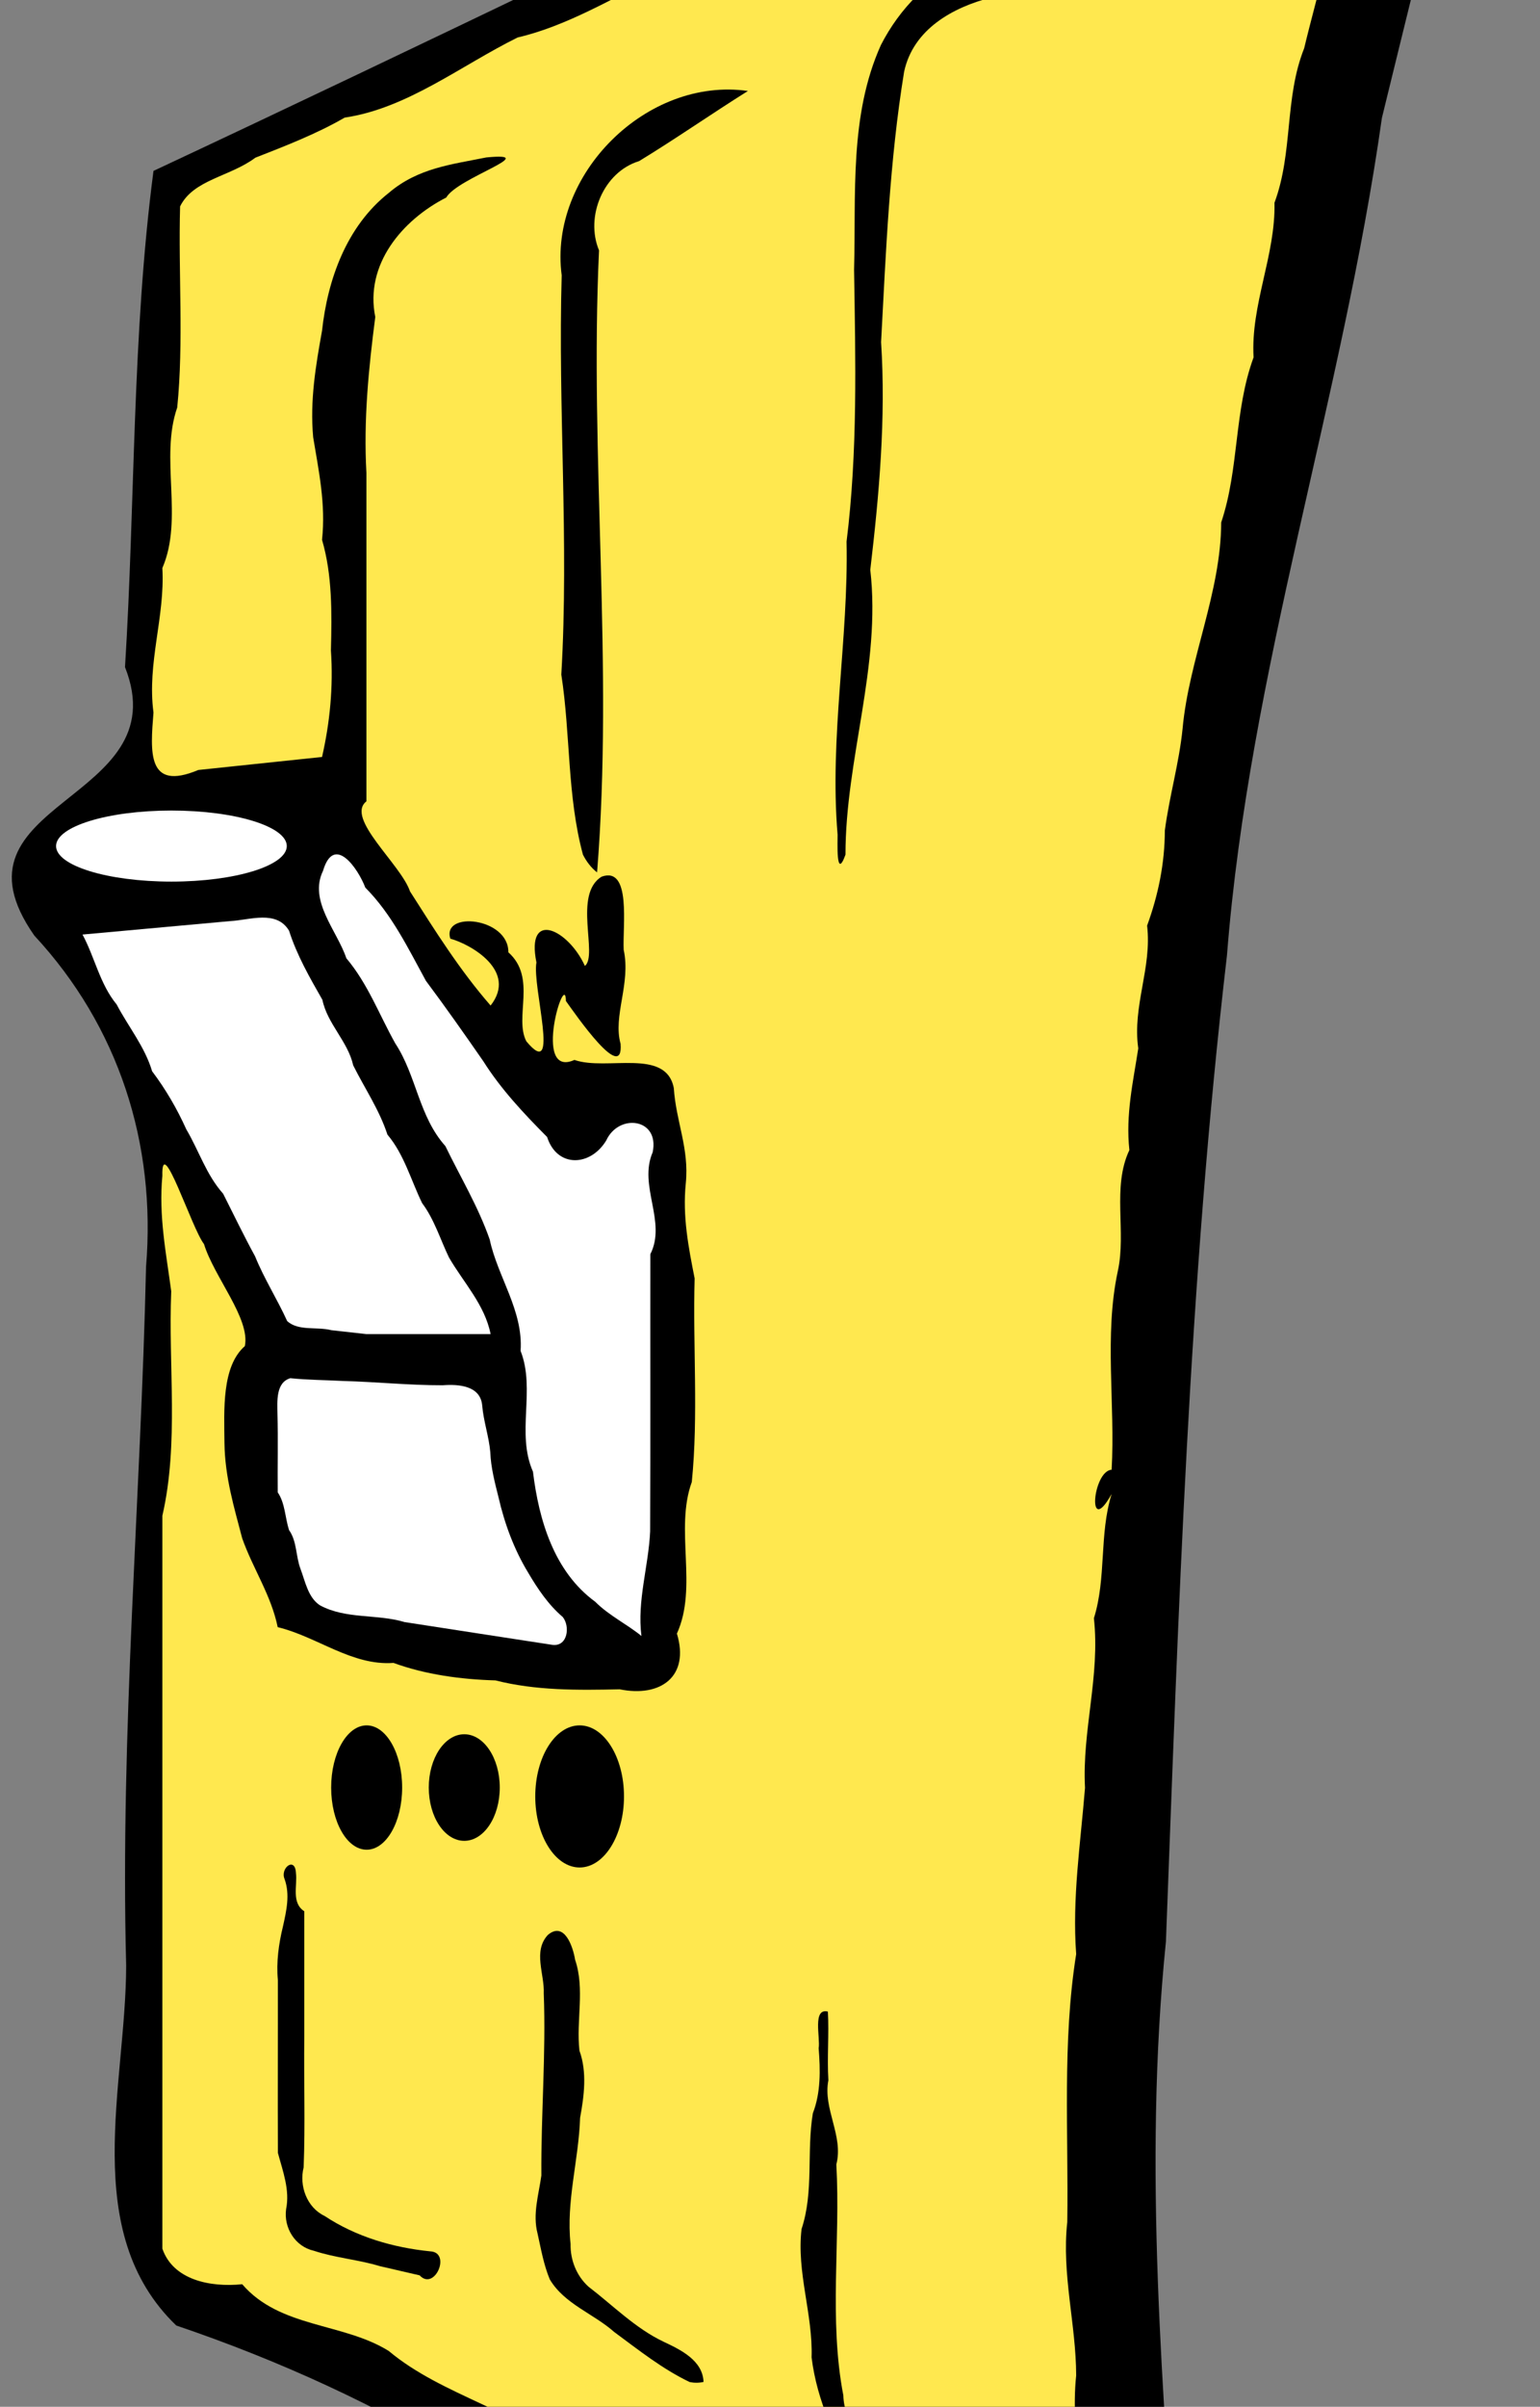
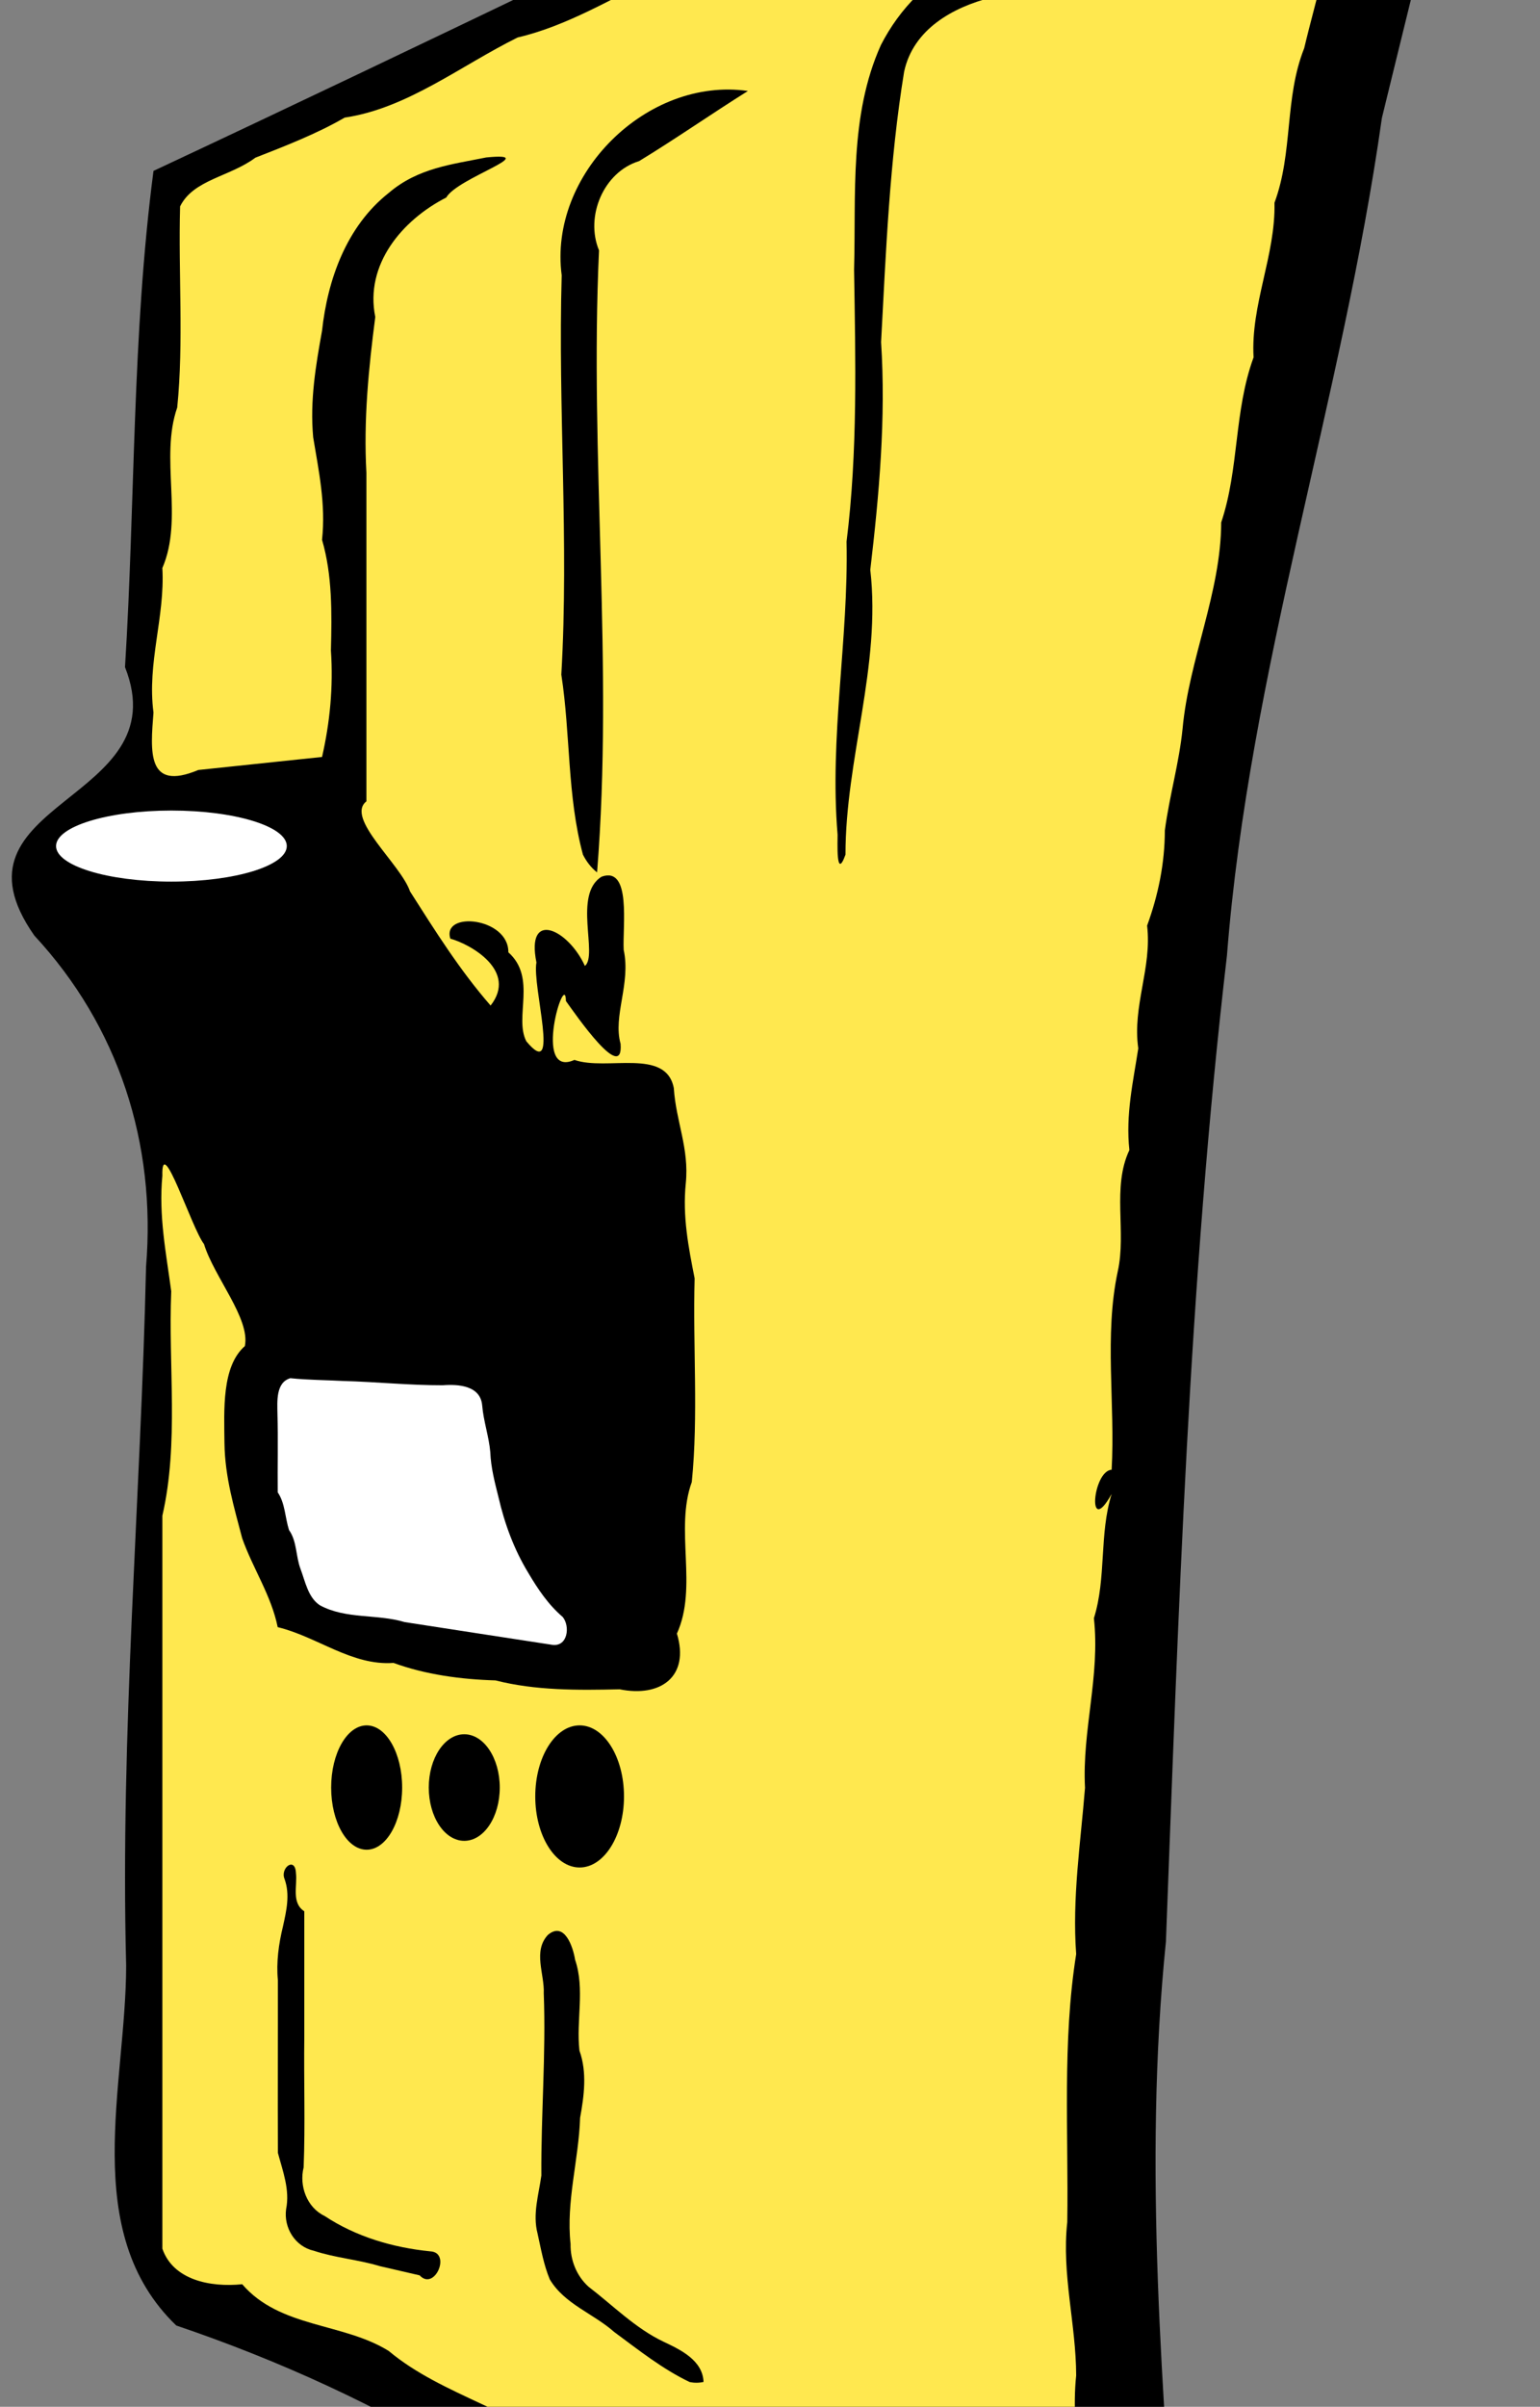
<svg xmlns="http://www.w3.org/2000/svg" xmlns:ns1="http://sodipodi.sourceforge.net/DTD/sodipodi-0.dtd" xmlns:ns2="http://www.inkscape.org/namespaces/inkscape" id="svg2" ns1:modified="true" ns1:docname="liftarn_Electrical_switch.svg" ns1:version="0.32" version="1.0" ns2:output_extension="org.inkscape.output.svg.inkscape" ns2:version="0.44+devel" viewBox="0 0 244 381" ns1:docbase="C:\Documents and Settings\Molumen\Desktop">
  <rect x="0" y="0" width="244" height="381" fill="#808080" stroke="none" />
  <ns1:namedview id="base" bordercolor="#666666" ns2:pageshadow="2" guidetolerance="10.0" pagecolor="#ffffff" gridtolerance="10.0" ns2:zoom="1.4948229" objecttolerance="10.0" borderopacity="1.0" ns2:current-layer="svg2" ns2:cx="404.88455" ns2:cy="158.48096" ns2:window-y="-4" ns2:window-x="-4" ns2:window-height="1144" ns2:pageopacity="0.0" ns2:window-width="1600" />
  <path id="path4" style="fill:#000000" d="m184.56 458.59c11.56-9.64-2.52-30.01 2.15-43.93-2.41-35.69-5.62-71.6-1.98-107.3 1.99-52.1 3.62-104.29 9.67-156.11 3.52-45.01 18.25-88.011 24.55-132.58 6.13-24.831 11.72-49.897 21.81-73.558-1.91-8.39 9.7-29.312-7.99-20.178-27.91 11.278-52.48 28.817-79.98 40.831-42.85 20.376-85.498 41.173-128.47 61.288-3.416 26.028-2.882 52.433-4.514 78.557 8.535 21.53-29.411 21.03-14.369 42.49 13.38 14.41 19.324 32.95 17.702 52.44-0.835 36.89-4.114 73.69-3.151 110.62-0.017 18.9-7.475 42.13 7.937 56.97 16.245 5.5 32.209 12.77 47.109 21.96 26.166 16.2 53.146 31.07 79.186 47.44 10.06 7.15 18.51 16.64 30.34 21.06z" />
  <path id="path6" style="fill:#ffe84f" d="m178.94 444.53c-4.79-5.18-1.77-12.69-4.62-18.87-1.15-6.88-1.62-13.82-2.41-20.74 0.52-9.75-2.42-19.07-1.4-28.88-0.02-8.15-2.32-16.02-1.41-24.28 0.21-14.17-0.81-28.46 1.41-42.42-0.65-8.89 0.7-17.57 1.4-26.32-0.48-9.07 2.42-17.72 1.41-26.85 2.01-6.45 0.81-13.22 2.81-19.68-3.93 7.1-3.02-3.65 0-3.83 0.59-10.42-1.21-21.23 0.97-31.4 1.4-6.28-0.95-13.3 1.84-19.2-0.61-5.62 0.6-10.81 1.41-16.1-0.96-6.71 2.19-12.75 1.4-19.43 1.76-4.83 2.8-9.83 2.81-15.07 0.73-5.49 2.27-10.7 2.81-16.1 1.01-11.01 6.08-21.525 6.12-32.656 2.87-8.569 2-17.597 5.13-26.133-0.48-8.352 3.5-16.154 3.31-24.47 2.98-8.019 1.55-16.534 4.71-24.47 1.97-8.304 4.74-16.649 5.09-25.066 5.61-10.555 5.19-23.342 11.03-33.813 0.87-5.122 7.2-14.579-1.65-7.444-6.54 1.785-9.8 5.588-15.32 8.361-21.67 10.96-44.76 19.398-65.71 31.453-5.17 2.851-10.95 3.065-15.96 6.572-6.43 3.263-12.79 6.797-19.61 8.398-7.421 3.583-14.645 8.016-22.486 9.839-8.964 4.418-17.468 11.224-27.416 12.688-4.372 2.551-9.668 4.594-14.143 6.344-4.036 3.022-9.839 3.464-11.929 7.712-0.296 10.579 0.589 21.436-0.456 31.837-2.792 7.996 1.043 17.557-2.355 25.41 0.438 7.772-2.45 15.008-1.406 22.878-0.49 6.2-1.078 12.52 7.104 9.09 6.534-0.69 13.069-1.38 19.603-2.06 1.241-5.44 1.803-11.05 1.406-16.87 0.156-5.984 0.22-11.944-1.406-17.505 0.61-5.666-0.529-10.918-1.405-16.233-0.531-5.858 0.415-11.368 1.405-16.868 0.869-7.986 3.817-16.488 10.561-21.806 4.641-3.968 10.01-4.518 15.463-5.623 9.049-0.88-4.573 3.219-6.345 6.345-6.962 3.55-12.938 10.595-11.245 18.908-1.057 8.15-1.873 16.329-1.405 24.667v52.005c-3.384 2.67 5.446 9.95 6.909 14.26 3.971 6.23 7.895 12.49 12.77 18.07 4.299-5.48-3.122-9.69-6.382-10.59-1.386-4.41 9.246-3.37 9.193 2.16 4.554 4.06 0.875 10.27 2.849 14.09 5.473 6.58 0.888-8.71 1.6-12.48-1.705-8.41 5.029-5.29 7.679 0.55 2.108-1.72-1.907-11.34 2.65-14.13 4.747-1.71 3.301 7.87 3.495 11.58 1.165 5.36-1.736 10.44-0.493 14.87 0.489 6.4-7.093-4.59-8.662-6.77-0.05-5.23-5.42 12.35 1.35 9.33 5.131 1.78 14.517-1.95 15.747 4.46 0.35 5.32 2.45 9.51 1.9 15.05-0.54 5.26 0.43 10.17 1.4 15.07-0.3 10.71 0.61 21.7-0.45 32.23-2.74 7.54 1 16.61-2.36 24 2.06 6.79-2.58 10.14-9.067 8.82-6.66 0.15-13.306 0.21-19.679-1.41-5.498-0.16-11.096-0.92-16.159-2.77-6.578 0.49-12.085-4.15-18.347-5.66-1.024-5.04-3.937-9.29-5.622-14.06-1.278-4.88-2.742-9.69-2.812-15.07-0.052-5.23-0.455-12.14 3.231-15.36 0.893-4.33-4.895-10.97-6.472-16.15-1.944-2.47-6.785-17.76-6.598-10.8-0.605 6.27 0.597 12.24 1.405 18.27-0.483 11.84 1.237 24.04-1.405 35.53v116.03c1.692 4.92 7.505 6.15 12.651 5.63 5.982 6.95 15.983 6.06 23.211 10.56 8.64 7.23 20.856 9.43 29.164 17.16 12.239 7.88 25.689 13.73 38.309 20.79 4.54 2.88 10.42 4.03 14.74 7.71 4.48 2.74 10.09 3.96 14.06 8.44 4.09 4.53 10.57 6.44 13.37 11.96 2.96 1.66 5.43 3.68 7.71 6.31z" />
-   <path id="path10" style="fill:#000000" d="m150.83 403.77c-2.3-5.61-7.25-9.47-10.68-14.31-3.17-2.6-6.42-5.89-6.53-10.26-2.32-12.07-0.43-24.39-1.11-36.57 1.18-4.52-2.15-8.79-1.26-13.32-0.22-3.61 0.12-7.35-0.08-10.87-2.47-0.62-1.18 4.11-1.46 5.8 0.27 3.45 0.35 7.01-0.92 10.29-1.01 6.07 0.18 12.4-1.79 18.33-0.81 6.84 1.81 13.49 1.59 20.32 0.84 6.88 3.88 13.29 7.29 19.23 2.94 4.46 7.19 7.9 11.68 10.69 1.01 0.5 2.14 0.8 3.27 0.67z" />
  <path id="path12" style="fill:#000000" d="m111.47 377.06c-0.13-3.42-3.64-5.09-6.33-6.36-4.48-2.13-7.997-5.73-11.892-8.71-1.902-1.71-2.898-4.23-2.847-6.77-0.733-6.71 1.294-13.29 1.51-19.96 0.637-3.51 1.129-7.21-0.102-10.64-0.548-4.79 0.899-9.72-0.692-14.4-0.325-2.05-1.701-6.14-4.321-3.91-2.382 2.59-0.505 6.18-0.643 9.24 0.369 9.61-0.446 19.22-0.377 28.83-0.424 3.05-1.408 6.12-0.605 9.19 0.543 2.44 0.977 4.96 1.938 7.26 2.327 3.91 6.917 5.41 10.2 8.32 3.851 2.84 7.631 5.86 11.961 7.93 0.73 0.15 1.48 0.15 2.2-0.02z" />
  <path id="path14" style="fill:#000000" d="m66.489 360.19c2.367 2.56 5.076-3.64 1.673-3.8-5.898-0.59-11.764-2.31-16.731-5.6-2.814-1.34-4.055-4.76-3.322-7.69 0.266-6.87 0.017-13.75 0.105-20.62-0.002-6.64-0.005-13.28 0.001-19.92-2.079-1.34-1.078-4.04-1.325-6.06-0.122-2.66-2.548-0.79-1.8 0.96 0.885 2.47 0.293 5-0.252 7.47-0.679 2.79-1.083 5.66-0.812 8.53 0.016 9.12-0.04 18.24 0.007 27.35 0.773 2.89 1.917 5.85 1.3 8.89-0.411 2.96 1.429 5.94 4.4 6.6 3.399 1.13 7.012 1.39 10.438 2.43 2.105 0.49 4.21 0.98 6.318 1.46z" />
  <ellipse id="ellipse16" ns1:rx="5" ns1:cy="257" style="fill:#000000" ns1:ry="8" rx="5" ry="8" transform="matrix(1.406 0 0 1.406 -96.567 -76.965)" cy="257" cx="134" ns1:cx="134" />
  <ellipse id="ellipse18" ns1:rx="4" ns1:cy="256" style="fill:#000000" ns1:ry="7" rx="4" ry="7" transform="matrix(1.406 0 0 1.406 -96.567 -76.965)" cy="256" cx="110" ns1:cx="110" />
  <ellipse id="ellipse20" ns1:rx="4" ns1:cy="256" style="fill:#000000" ns1:ry="6" rx="4" ry="6" transform="matrix(1.406 0 0 1.406 -96.567 -76.965)" cy="256" cx="121" ns1:cx="121" />
  <path id="path22" style="fill:#ffffff" d="m39.969 257.26v-2 1 1z" />
  <path id="path24" style="fill:#ffffff" d="m87.573 260.39c2.392 0.26 2.776-2.95 1.586-4.42-2.254-1.91-3.958-4.44-5.46-6.99-2.248-3.69-3.751-7.77-4.718-11.97-0.587-2.35-1.209-4.7-1.298-7.13-0.218-2.5-1.073-4.88-1.283-7.38-0.267-3.18-3.783-3.4-6.249-3.21-5.27 0.01-10.524-0.54-15.793-0.68-2.783-0.15-5.598-0.15-8.357-0.44-2.327 0.68-2.065 3.72-2.042 5.63 0.112 4.15 0 8.29 0.042 12.44 1.178 1.72 1.158 3.99 1.792 5.97 1.272 1.78 1.055 4.13 1.82 6.15 0.751 1.99 1.196 4.52 3.056 5.75 4.135 2.25 9.051 1.35 13.448 2.67 7.82 1.2 15.636 2.42 23.456 3.61z" />
-   <path id="path26" style="fill:#ffffff" d="m101.63 258.98c-0.71-5.59 1.13-11.05 1.38-16.56 0.06-14.63 0.01-29.25 0.03-43.88 2.62-5.16-1.93-10.81 0.37-16.14 1.13-5.38-5.363-6.21-7.358-1.86-2.501 4.14-7.79 4.36-9.367-0.55-3.701-3.73-7.288-7.53-10.098-11.98-2.976-4.29-5.99-8.58-9.108-12.75-2.817-5.15-5.416-10.55-9.597-14.75-1.143-3.01-4.955-8.56-6.703-2.65-2.315 4.76 2.228 9.45 3.695 13.83 3.42 4.05 5.208 8.95 7.76 13.49 3.37 5.12 3.708 11.53 7.934 16.25 2.377 4.9 5.233 9.64 7.026 14.8 1.237 5.87 5.33 11.23 4.891 17.62 2.409 6.15-0.735 13.03 1.96 19.12 0.923 7.65 3.349 15.84 9.862 20.59 2.182 2.19 5.068 3.57 7.323 5.42z" />
-   <path id="path28" style="fill:#ffffff" d="m58.055 211.19h19.679c-0.922-4.65-4.295-8.16-6.598-12.13-1.389-2.88-2.314-6.02-4.252-8.6-1.779-3.64-2.841-7.7-5.499-10.85-1.267-3.9-3.597-7.31-5.421-10.96-0.846-3.8-4.096-6.56-4.884-10.38-2.013-3.52-4.044-7.06-5.283-10.94-1.993-3.33-6.226-1.68-9.317-1.52l-23.406 2.13c1.95 3.62 2.746 7.84 5.41 11.07 1.853 3.53 4.463 6.69 5.618 10.57 2.168 2.88 3.937 5.92 5.418 9.2 2.032 3.44 3.15 7.17 5.836 10.19 1.67 3.32 3.281 6.65 5.065 9.92 1.424 3.52 3.483 6.73 5.077 10.23 1.75 1.63 4.724 0.86 6.997 1.45 1.853 0.21 3.706 0.42 5.56 0.62z" />
  <ellipse id="ellipse30" ns1:rx="13" ns1:cy="150" style="fill:#ffffff" ns1:ry="4" rx="13" ry="4" transform="matrix(1.406 0 0 1.406 -96.567 -76.965)" cy="150" cx="88" ns1:cx="88" />
  <path id="path32" style="fill:#000000" d="m94.601 138.1c2.643-32.79-1.208-65.653 0.308-98.467-2.229-5.348 0.706-12.409 6.351-14.129 5.84-3.558 11.45-7.475 17.24-11.102-15.97-2.288-31.618 13.195-29.504 29.183-0.61 21.067 1.172 42.148-0.06 63.205 1.467 9.46 0.912 19.2 3.425 28.5 0.544 1.07 1.283 2.07 2.24 2.81z" />
  <path id="path34" style="fill:#000000" d="m133.96 135.29c-0.01-15.14 5.67-29.89 3.93-45.091 1.41-11.954 2.49-24.013 1.71-36.05 0.77-14.29 1.34-28.659 3.65-42.795 1.45-6.744 7.73-10.198 13.8-11.749 5.59-2.683 1.09-8.572-3.55-5.64-6.12 2.286-11 7.429-13.93 13.168-5.02 11.145-3.92 23.659-4.25 35.55 0.23 14.356 0.59 28.784-1.19 43.055 0.33 15.492-2.73 30.902-1.42 46.392 0.02 0.93-0.3 7.46 1.25 3.16z" />
  <path id="path36" style="fill:#000000" d="m51.969 126.26h1-1-1 1z" />
</svg>